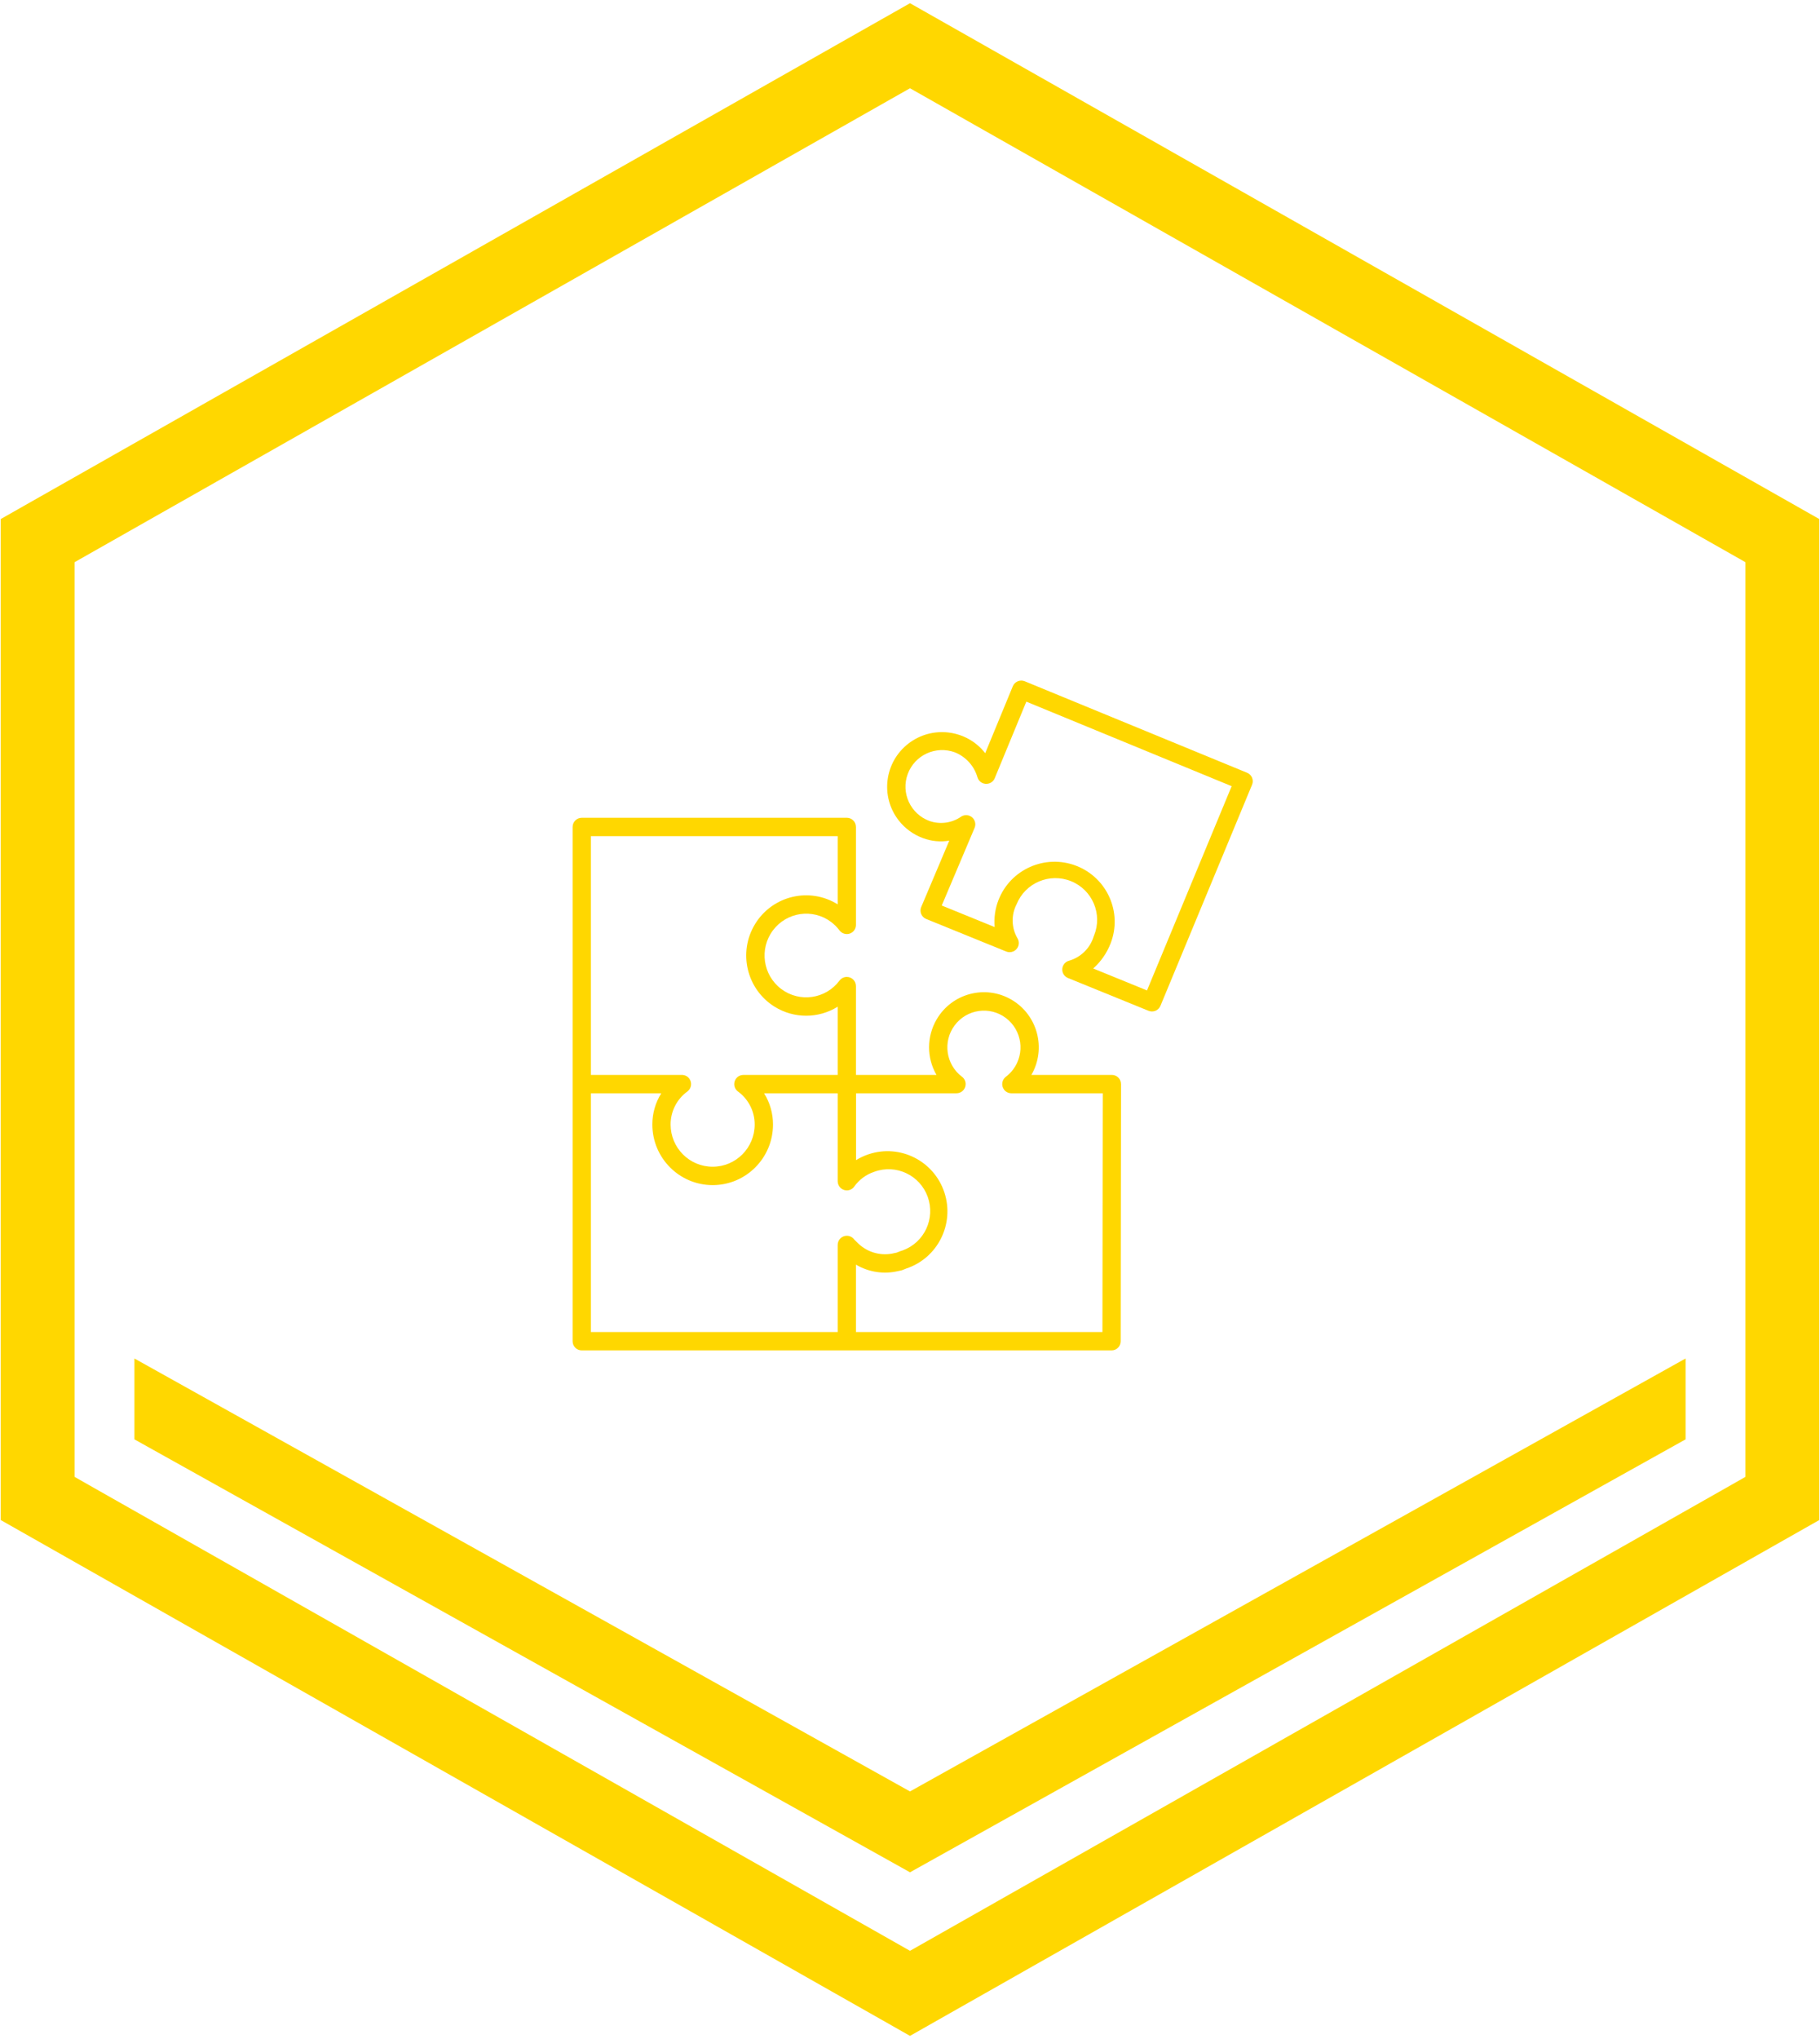
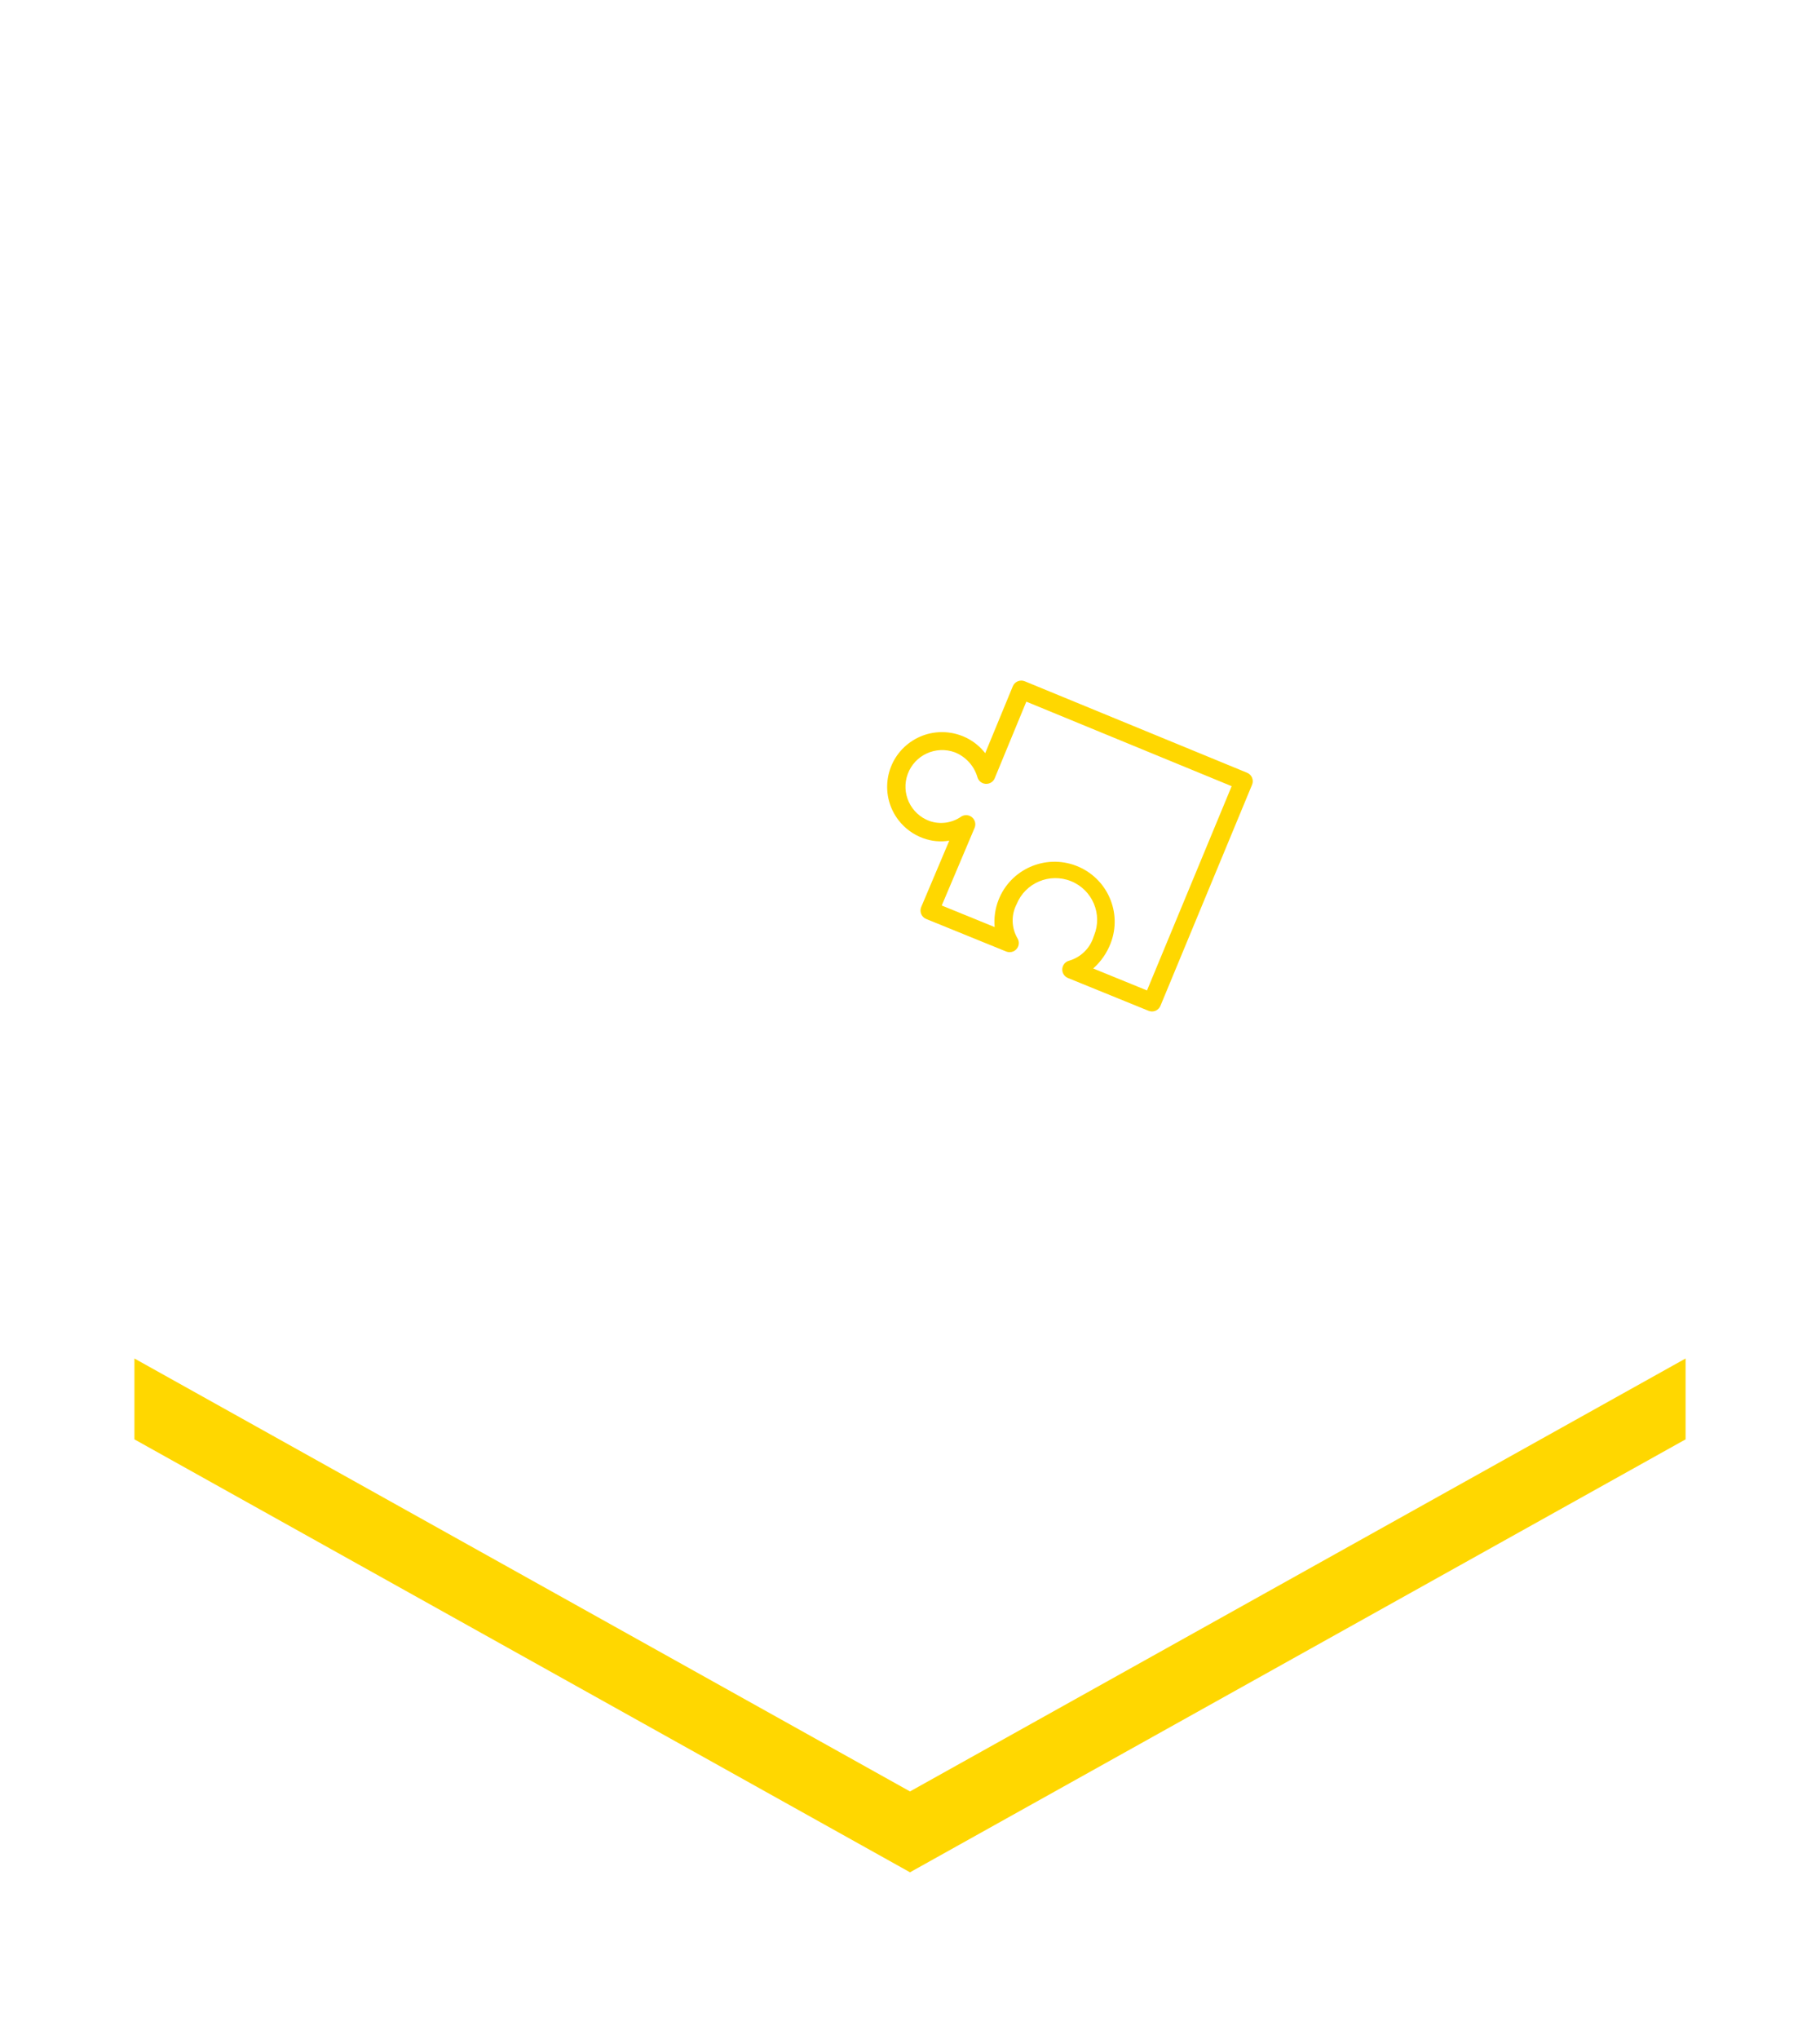
<svg xmlns="http://www.w3.org/2000/svg" width="677" height="758" xml:space="preserve" overflow="hidden">
  <g transform="translate(-3463 -1099)">
-     <path d="M3801.5 1116 4126 1299.97 4126 1656.03 3801.5 1840 3477 1656.03 3477 1299.97Z" stroke="#FFD700" stroke-width="27.5" stroke-miterlimit="8" fill="none" fill-rule="evenodd" />
    <path d="M4090 1604 4090 1634.06 3801.5 1795 3513 1634.06 3513 1604 3801.5 1764.94Z" fill="#FFD700" fill-rule="evenodd" />
-     <path d="M3876.6 1498.59 3846.65 1498.59C3852.3 1488.8 3848.97 1476.27 3839.22 1470.6 3829.48 1464.93 3816.99 1468.27 3811.35 1478.05 3807.68 1484.4 3807.68 1492.24 3811.35 1498.59L3781.4 1498.59 3781.4 1465.57C3781.4 1463.69 3779.88 1462.16 3778 1462.16 3776.93 1462.16 3775.92 1462.66 3775.28 1463.52 3770.15 1470.39 3760.44 1471.79 3753.6 1466.64 3746.76 1461.48 3745.37 1451.74 3750.5 1444.87 3755.63 1438 3765.34 1436.6 3772.18 1441.75 3773.35 1442.64 3774.4 1443.69 3775.28 1444.87 3776.41 1446.37 3778.54 1446.68 3780.04 1445.55 3780.9 1444.9 3781.4 1443.89 3781.4 1442.82L3781.4 1406.41C3781.4 1404.53 3779.88 1403 3778 1403L3679.4 1403C3677.52 1403 3676 1404.53 3676 1406.41L3676 1597.59C3676 1599.47 3677.52 1601 3679.4 1601L3876.48 1601C3878.36 1601 3879.88 1599.47 3879.88 1597.59L3880 1502C3880 1500.11 3878.48 1498.59 3876.6 1498.59ZM3682.8 1409.83 3774.6 1409.83 3774.6 1435.18C3764.14 1428.67 3750.4 1431.91 3743.92 1442.42 3737.44 1452.93 3740.67 1466.72 3751.13 1473.23 3758.32 1477.7 3767.41 1477.7 3774.6 1473.23L3774.6 1498.59 3739.52 1498.59C3737.64 1498.59 3736.12 1500.11 3736.12 1502 3736.12 1503.07 3736.62 1504.09 3737.48 1504.73 3741.41 1507.58 3743.74 1512.15 3743.73 1517.02 3743.73 1525.69 3736.73 1532.72 3728.09 1532.72 3719.45 1532.72 3712.45 1525.69 3712.45 1517.02 3712.44 1512.15 3714.77 1507.58 3718.71 1504.73 3720.21 1503.6 3720.52 1501.46 3719.39 1499.95 3718.75 1499.09 3717.74 1498.59 3716.67 1498.59L3682.8 1498.59ZM3774.6 1594.17 3682.8 1594.17 3682.8 1505.41 3708.98 1505.41C3706.8 1508.89 3705.65 1512.91 3705.66 1517.02 3705.66 1529.46 3715.71 1539.55 3728.1 1539.55 3740.49 1539.55 3750.54 1529.46 3750.54 1517.02 3750.55 1512.91 3749.4 1508.89 3747.22 1505.41L3774.6 1505.41 3774.6 1538.1C3774.6 1539.98 3776.12 1541.51 3778 1541.51 3779.09 1541.51 3780.11 1540.99 3780.75 1540.1 3782.6 1537.5 3785.23 1535.56 3788.25 1534.58 3796.29 1531.65 3805.17 1535.82 3808.09 1543.89 3811 1551.97 3806.85 1560.88 3798.81 1563.81 3798.48 1563.93 3798.15 1564.03 3797.82 1564.13L3797.54 1564.25C3797.25 1564.34 3796.96 1564.45 3796.67 1564.59L3796.42 1564.68C3796.23 1564.7 3796.03 1564.74 3795.84 1564.79 3791.03 1566.04 3785.91 1564.72 3782.3 1561.3 3782.1 1561.09 3781.83 1560.82 3781.53 1560.54 3781.28 1560.3 3781 1560.04 3780.82 1559.85 3780.17 1558.93 3779.12 1558.38 3778 1558.38 3776.12 1558.38 3774.6 1559.9 3774.6 1561.79L3774.6 1594.17ZM3873.08 1594.17 3781.4 1594.17 3781.4 1569.11C3786.17 1571.94 3791.86 1572.78 3797.24 1571.47 3797.95 1571.38 3798.63 1571.19 3799.28 1570.89L3800.13 1570.55C3811.81 1566.67 3818.15 1554.02 3814.29 1542.28 3810.42 1530.55 3797.82 1524.19 3786.13 1528.07 3784.48 1528.62 3782.9 1529.35 3781.43 1530.27L3781.43 1505.41 3818.8 1505.41C3820.68 1505.41 3822.2 1503.89 3822.2 1502 3822.2 1500.93 3821.7 1499.91 3820.84 1499.27 3814.83 1494.74 3813.61 1486.18 3818.12 1480.15 3822.63 1474.12 3831.15 1472.9 3837.16 1477.42 3843.17 1481.95 3844.39 1490.5 3839.88 1496.54 3839.11 1497.57 3838.19 1498.49 3837.16 1499.27 3835.66 1500.4 3835.35 1502.54 3836.48 1504.05 3837.12 1504.91 3838.13 1505.41 3839.2 1505.41L3873.2 1505.41Z" fill="#FFD700" fill-rule="evenodd" />
    <path d="M3928.74 1388.1C3928.39 1387.26 3927.73 1386.6 3926.89 1386.26L3844.2 1352.26C3842.46 1351.54 3840.46 1352.37 3839.74 1354.11 3839.74 1354.11 3839.74 1354.11 3839.74 1354.11L3829.48 1378.98C3822.55 1370.13 3809.73 1368.55 3800.85 1375.46 3791.97 1382.38 3790.39 1395.15 3797.32 1404.01 3799.66 1407 3802.8 1409.27 3806.37 1410.58 3809.48 1411.73 3812.84 1412.05 3816.11 1411.5L3805.68 1436.15C3804.94 1437.88 3805.76 1439.88 3807.5 1440.61 3807.51 1440.61 3807.52 1440.62 3807.53 1440.62L3837.28 1452.71C3839.02 1453.42 3841.01 1452.58 3841.72 1450.85 3842.12 1449.86 3842.04 1448.75 3841.5 1447.84 3839.2 1443.94 3839.08 1439.14 3841.16 1435.12 3844.38 1427.19 3853.43 1423.36 3861.39 1426.56 3869.35 1429.77 3873.19 1438.8 3869.98 1446.73 3869.93 1446.84 3869.88 1446.95 3869.84 1447.06 3868.54 1451.42 3865.11 1454.82 3860.74 1456.11 3858.91 1456.55 3857.79 1458.39 3858.23 1460.22 3858.5 1461.28 3859.26 1462.16 3860.28 1462.57L3890.2 1474.74C3891.95 1475.46 3893.94 1474.64 3894.66 1472.9 3894.66 1472.9 3894.66 1472.9 3894.66 1472.9L3928.75 1390.69C3929.09 1389.86 3929.09 1388.93 3928.74 1388.1ZM3889.66 1467.18 3869.65 1459.02C3872.53 1456.46 3874.75 1453.26 3876.13 1449.67 3880.58 1438.18 3874.84 1425.28 3863.32 1420.84 3851.79 1416.41 3838.85 1422.13 3834.4 1433.62 3833.17 1436.8 3832.69 1440.22 3832.99 1443.62L3813.31 1435.61 3825.53 1406.74C3826.26 1405.01 3825.44 1403.02 3823.71 1402.29 3822.67 1401.86 3821.48 1401.96 3820.53 1402.57 3817.09 1404.97 3812.7 1405.57 3808.74 1404.19 3801.67 1401.59 3798.05 1393.77 3800.66 1386.72 3803.27 1379.67 3811.12 1376.07 3818.19 1378.67 3822.28 1380.31 3825.38 1383.74 3826.6 1387.97 3827.14 1389.77 3829.04 1390.79 3830.84 1390.25 3831.83 1389.96 3832.63 1389.24 3833.02 1388.29L3844.77 1359.83 3921.15 1391.25Z" fill="#FFD700" fill-rule="evenodd" />
  </g>
</svg>